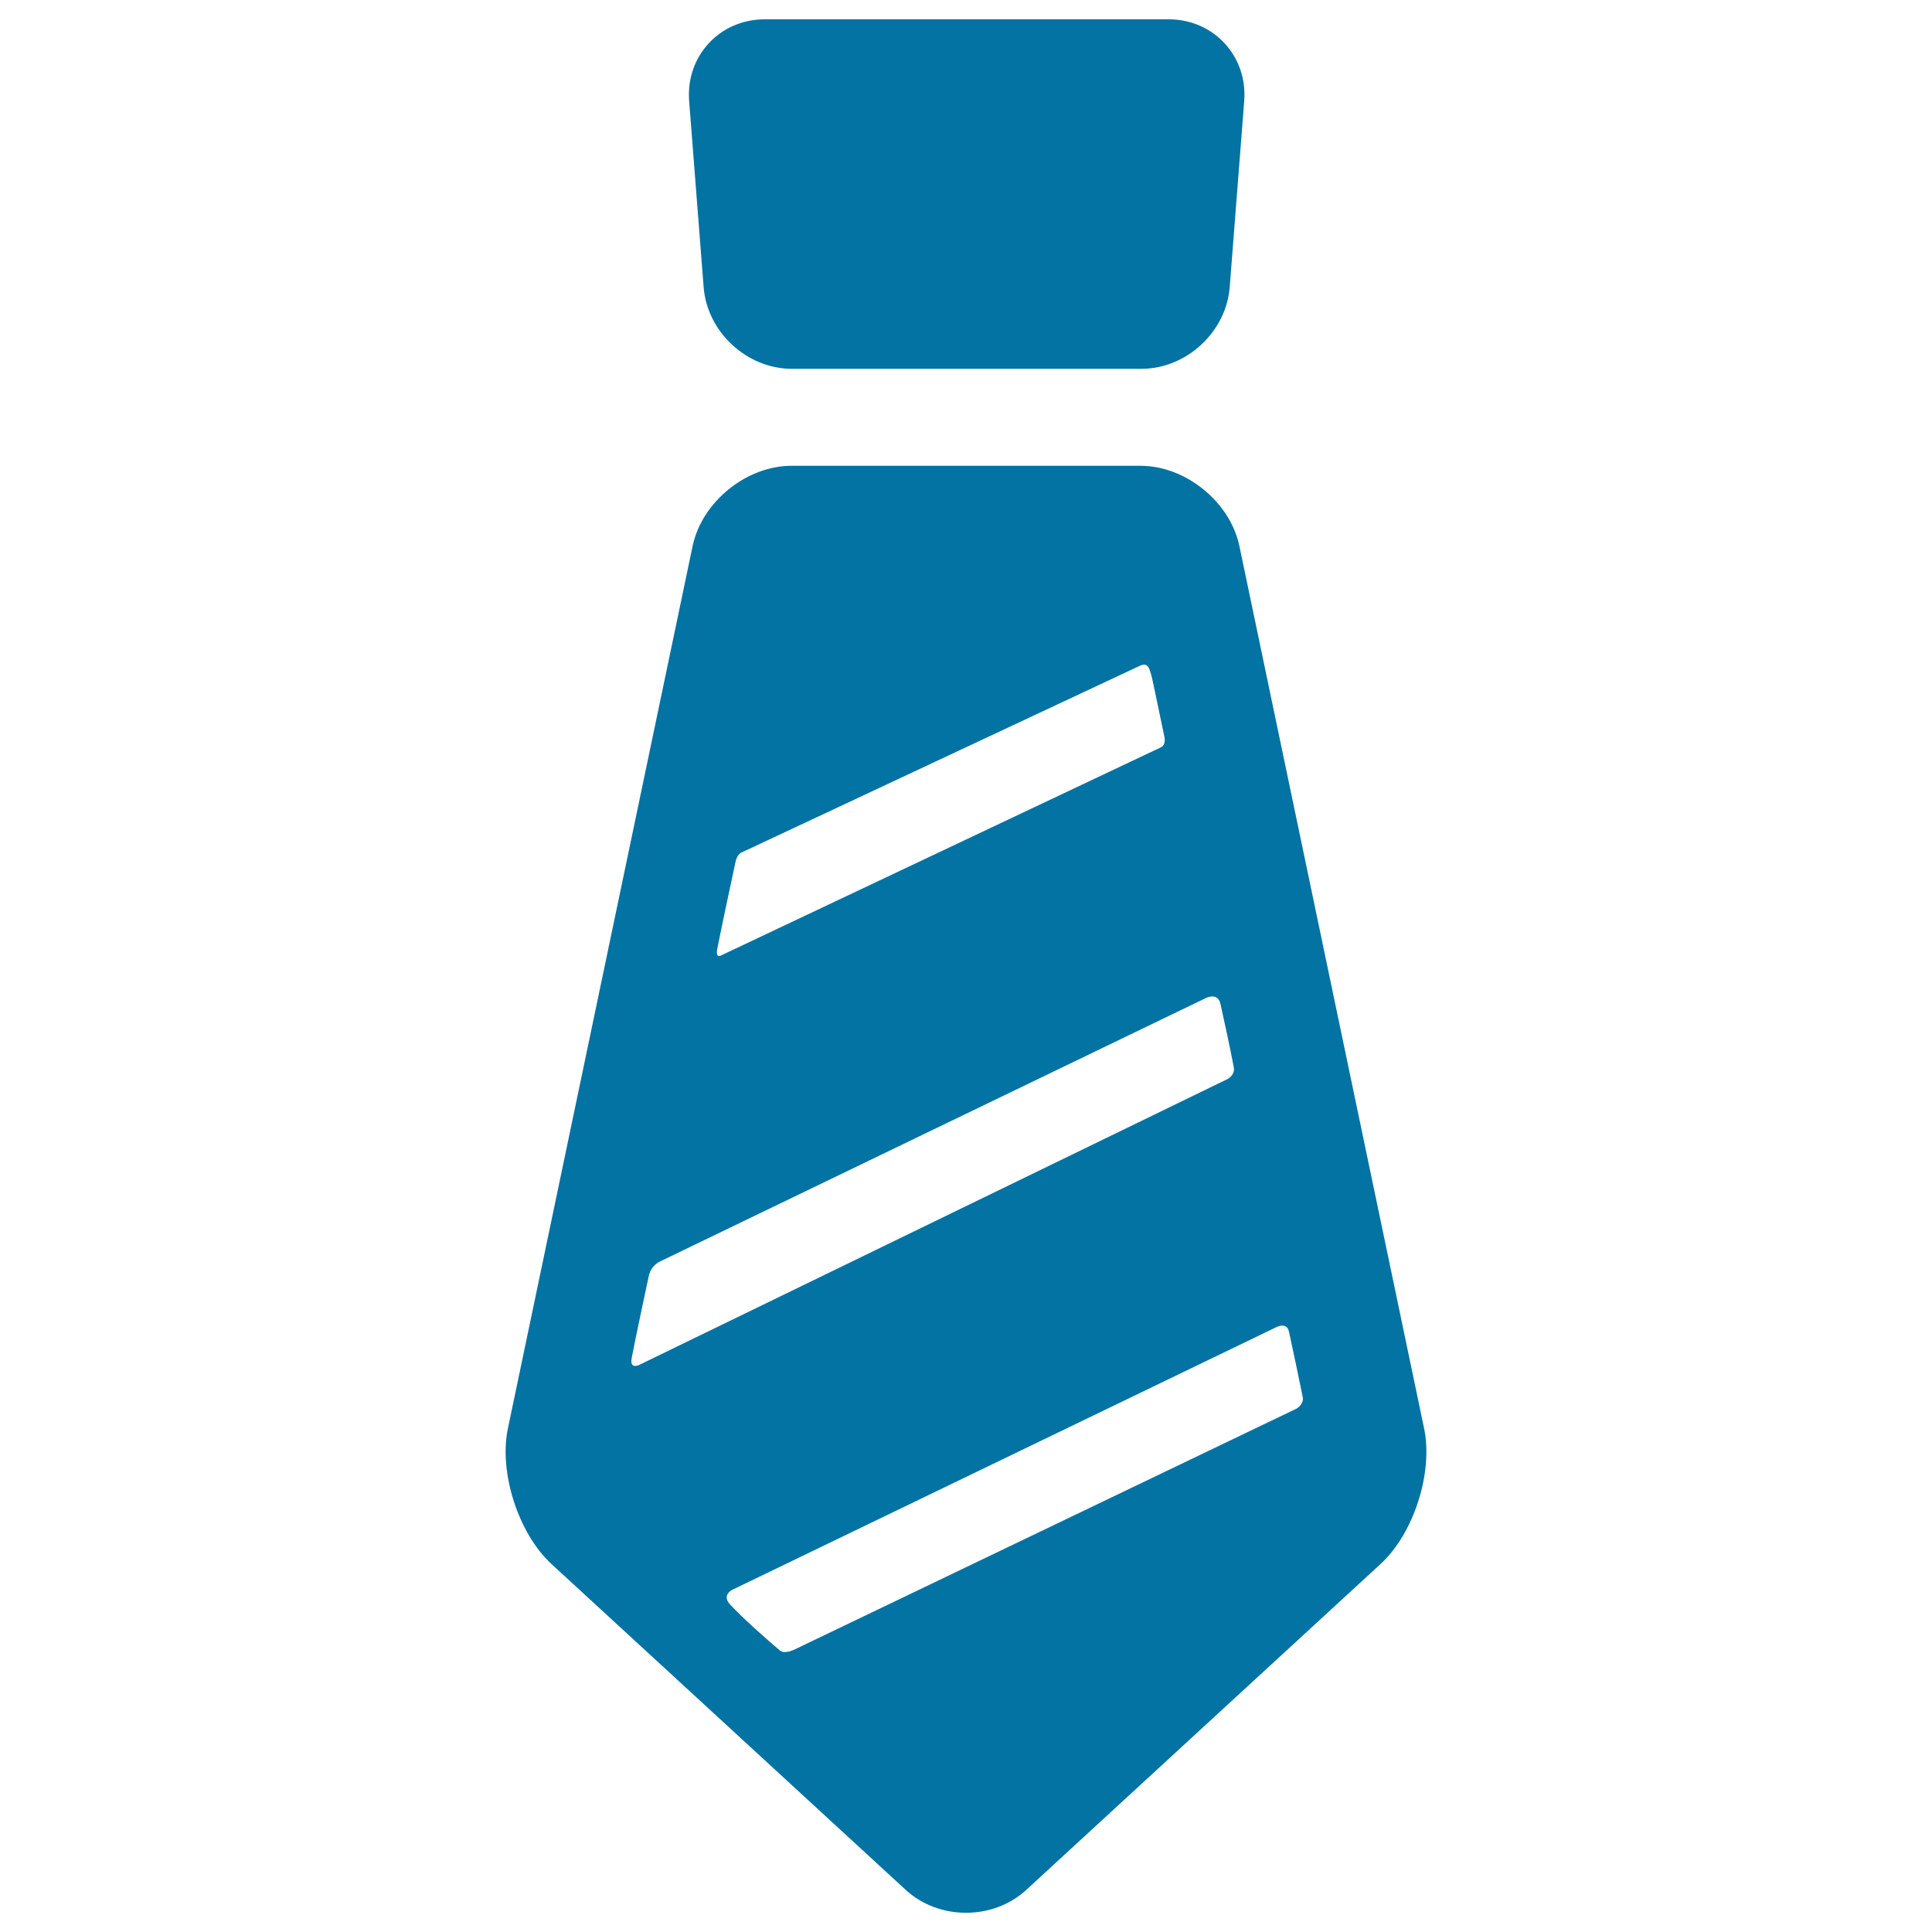
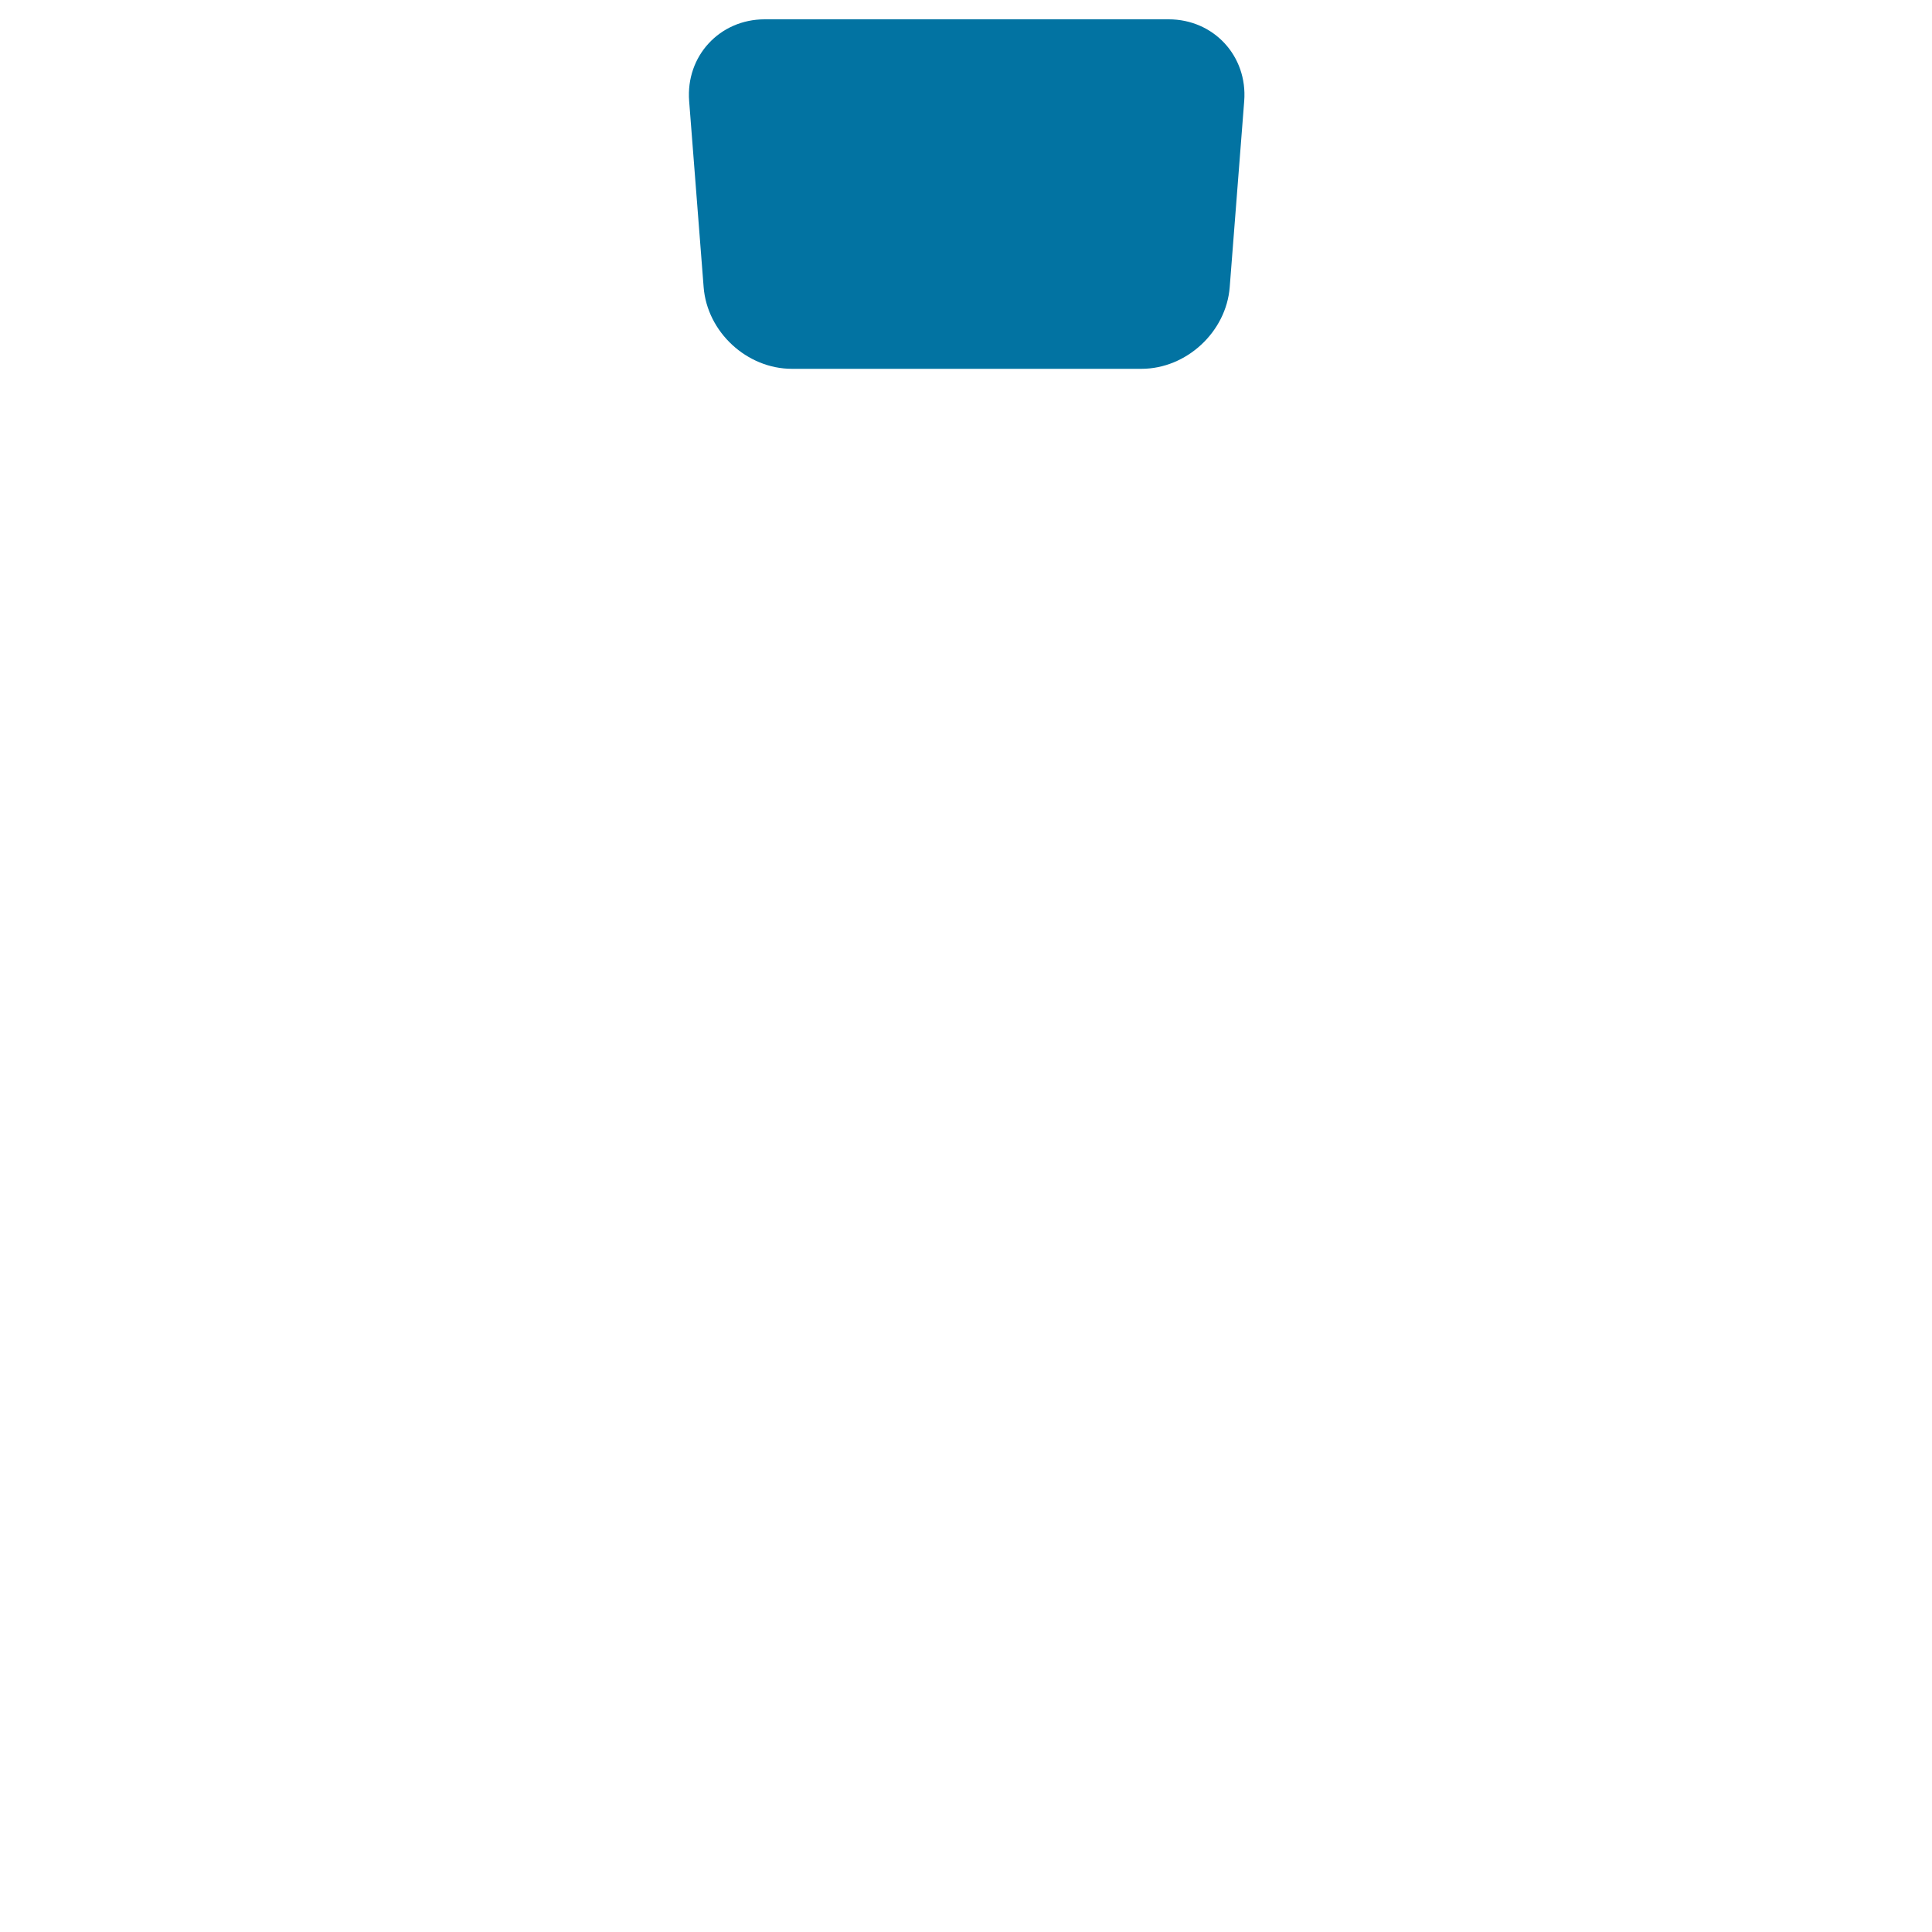
<svg xmlns="http://www.w3.org/2000/svg" viewBox="0 0 1000 1000" style="fill:#0273a2">
  <title>Stripped Tie SVG icon</title>
  <g>
    <g id="Layer_5_12_">
      <g>
-         <path d="M636.5,148.6c-1.8,23.2-22.4,42.3-45.7,42.3H409.9c-23.3,0-43.9-19-45.7-42.3l-7.5-96.3C354.9,29,372.5,10,395.8,10h209.1c23.3,0,40.9,19,39.1,42.3L636.5,148.6z" />
-         <path d="M737.1,739.3l-95.6-456.7c-4.8-22.8-27.8-41.5-51.1-41.5H409.6c-23.3,0-46.3,18.7-51.1,41.5l-95.6,456.7c-4.8,22.8,5.4,54.4,22.5,70.2l183.4,168.7c17.2,15.8,45.2,15.8,62.4,0l183.4-168.7C731.8,793.7,741.9,762.1,737.1,739.3z M371.3,490.9c2.2-11.2,7-33.6,9.4-44.8c0.7-3.5,2.8-4.7,2.8-4.7L590,344.6c3.6-1.7,4.6,0.8,5.1,2.2c0.6,1.8,1.1,3.6,1.5,5.5c0,0,4.6,21.8,6.1,29.1c0.9,4.6-2,5.5-2,5.5L373.3,494.5C373.3,494.5,370.2,496.5,371.3,490.9z M327,702.7c2.1-11,6.9-33.2,8.8-42.2c1.2-5.7,5.9-7.6,5.9-7.6l281.6-135.9c0,0,6.9-4.1,8.4,2.6c1.6,7,5.4,24.8,6.9,32.8c0.8,4.2-3.4,6.2-3.4,6.2l-305,148.2C330.1,706.6,325.8,708.7,327,702.7z M671.3,729L411,853.9c0,0-4.9,2.4-7.3,0.4c-6.7-5.6-19.2-16.7-25.7-23.7c-4.8-5.1,1.2-7.8,1.2-7.8l281.5-135.9c0,0,5.4-2.9,6.5,2.5c1.6,7.2,5.5,25.7,7.1,33.8C675,726.6,671.3,729,671.3,729z" />
+         <path d="M636.5,148.6c-1.8,23.2-22.4,42.3-45.7,42.3H409.9c-23.3,0-43.9-19-45.7-42.3l-7.5-96.3C354.9,29,372.5,10,395.8,10h209.1c23.3,0,40.9,19,39.1,42.3z" />
      </g>
    </g>
  </g>
</svg>